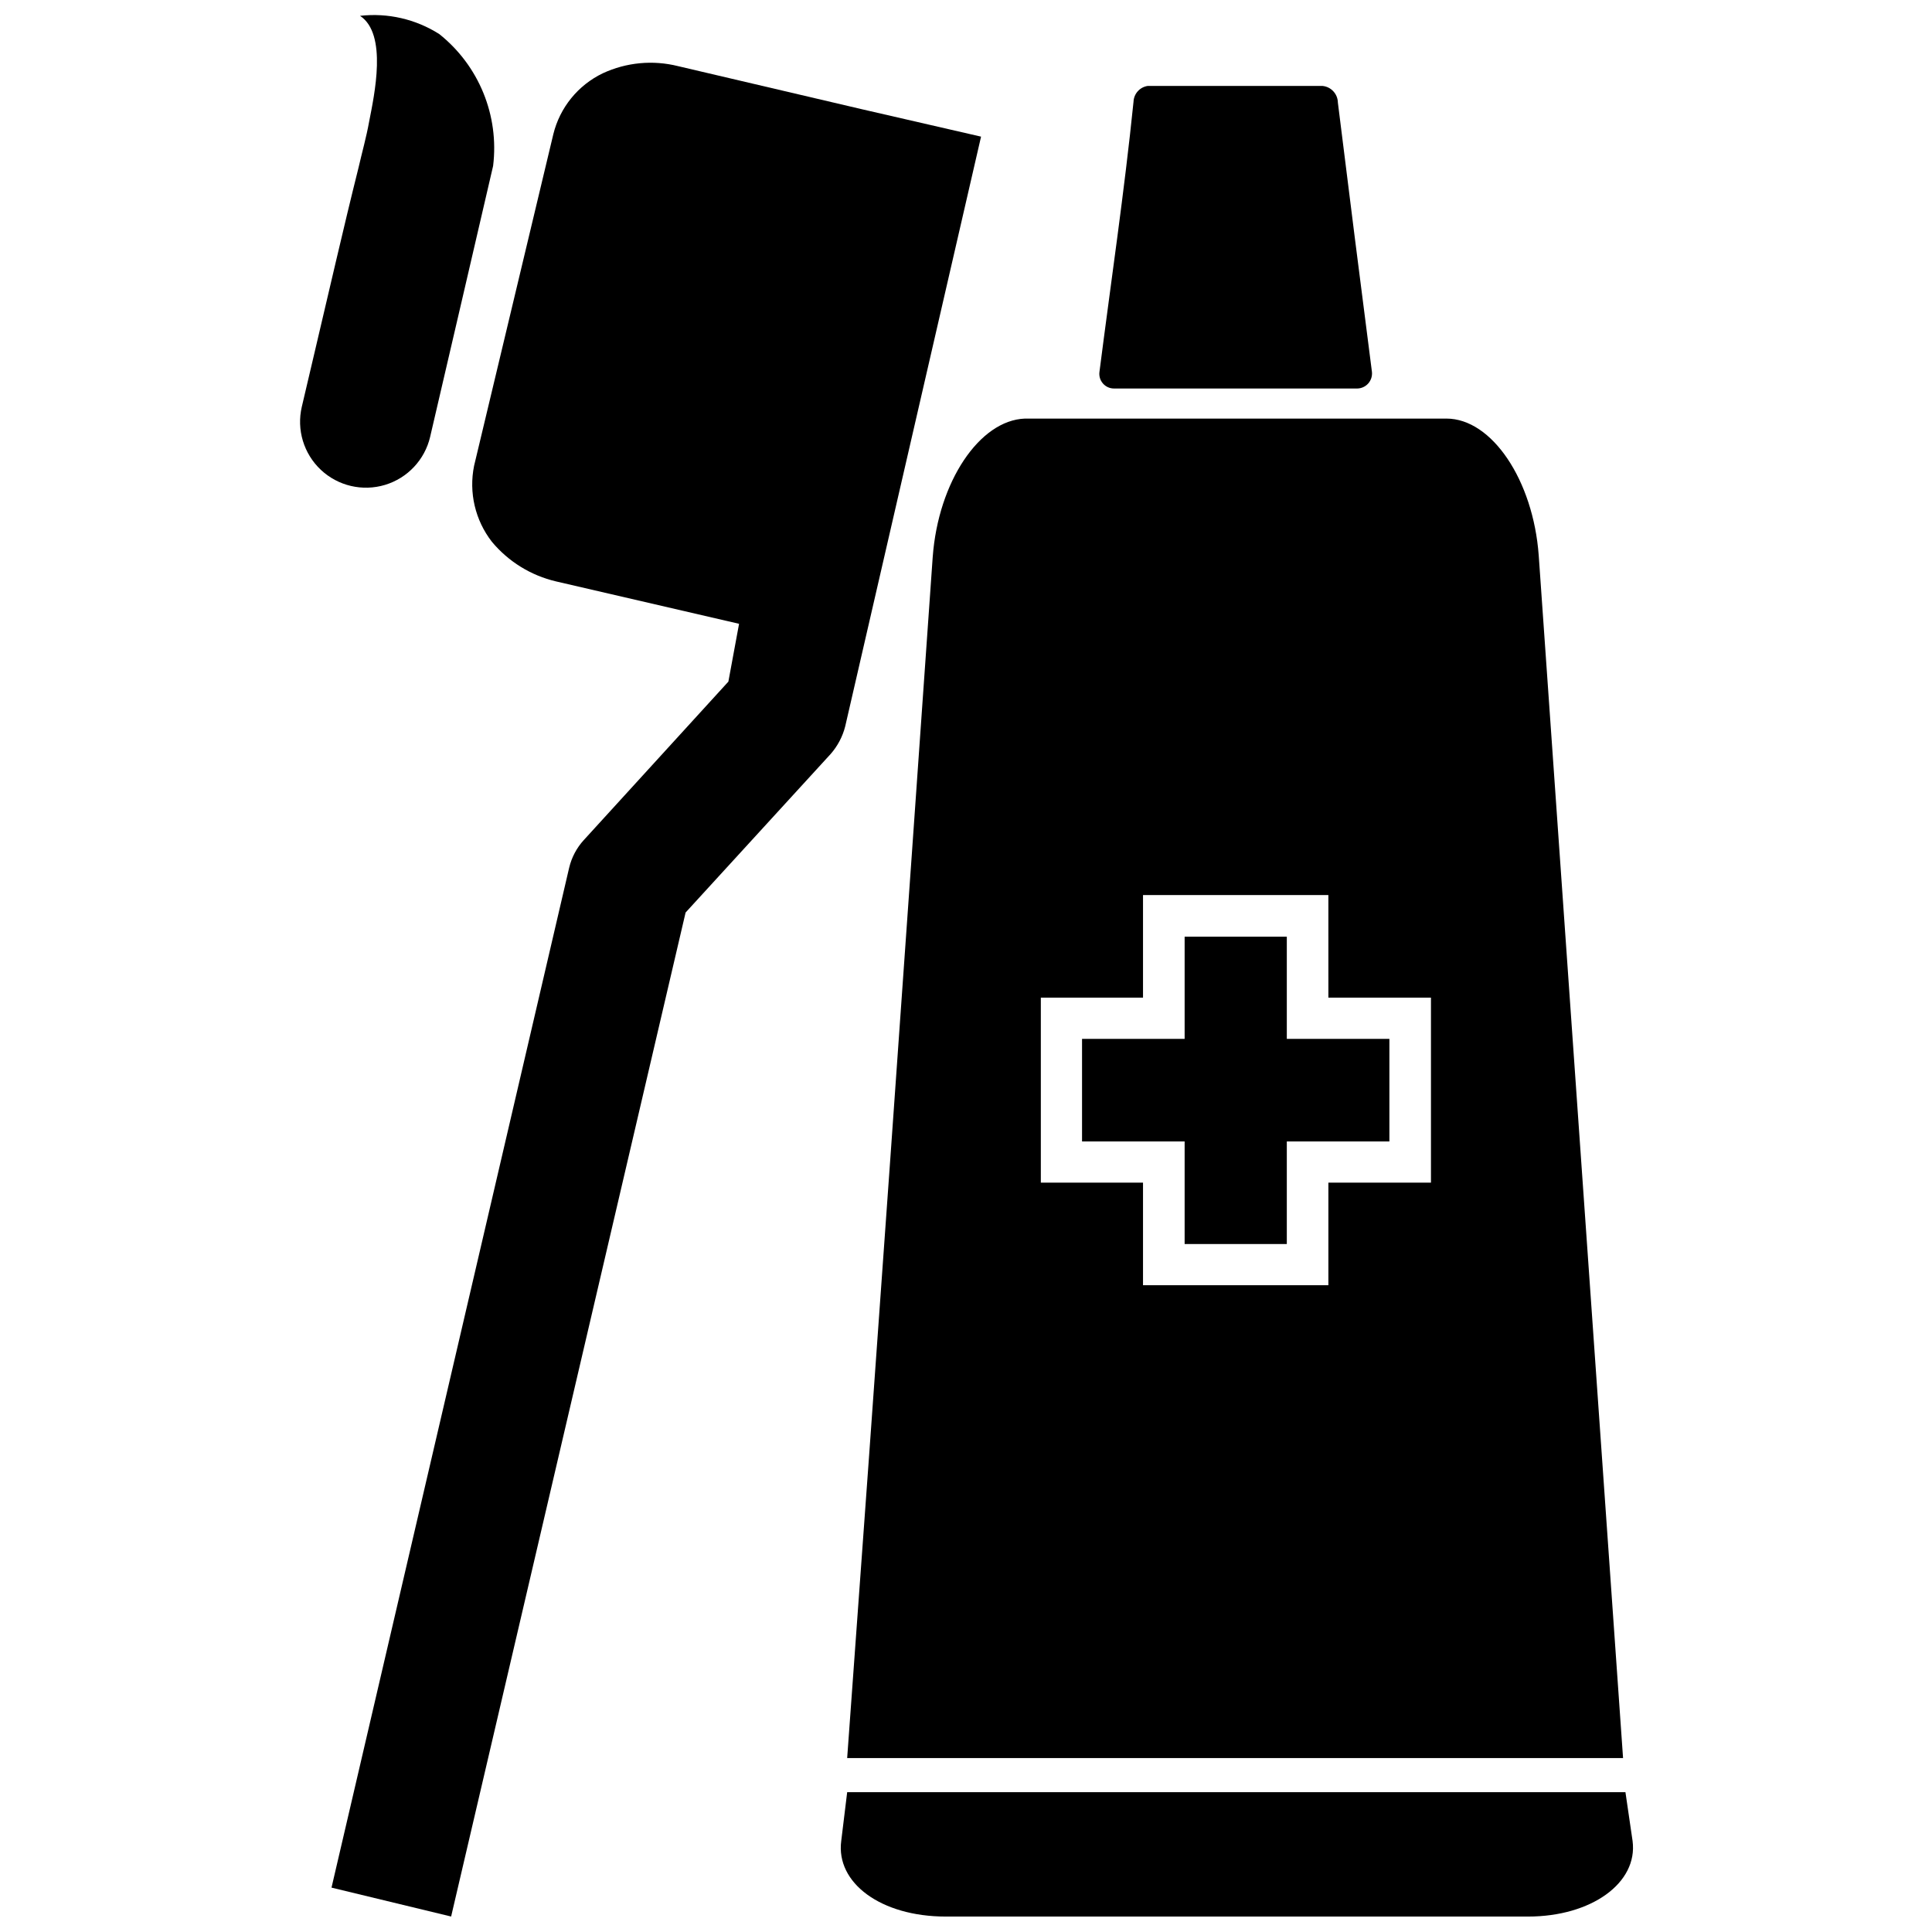
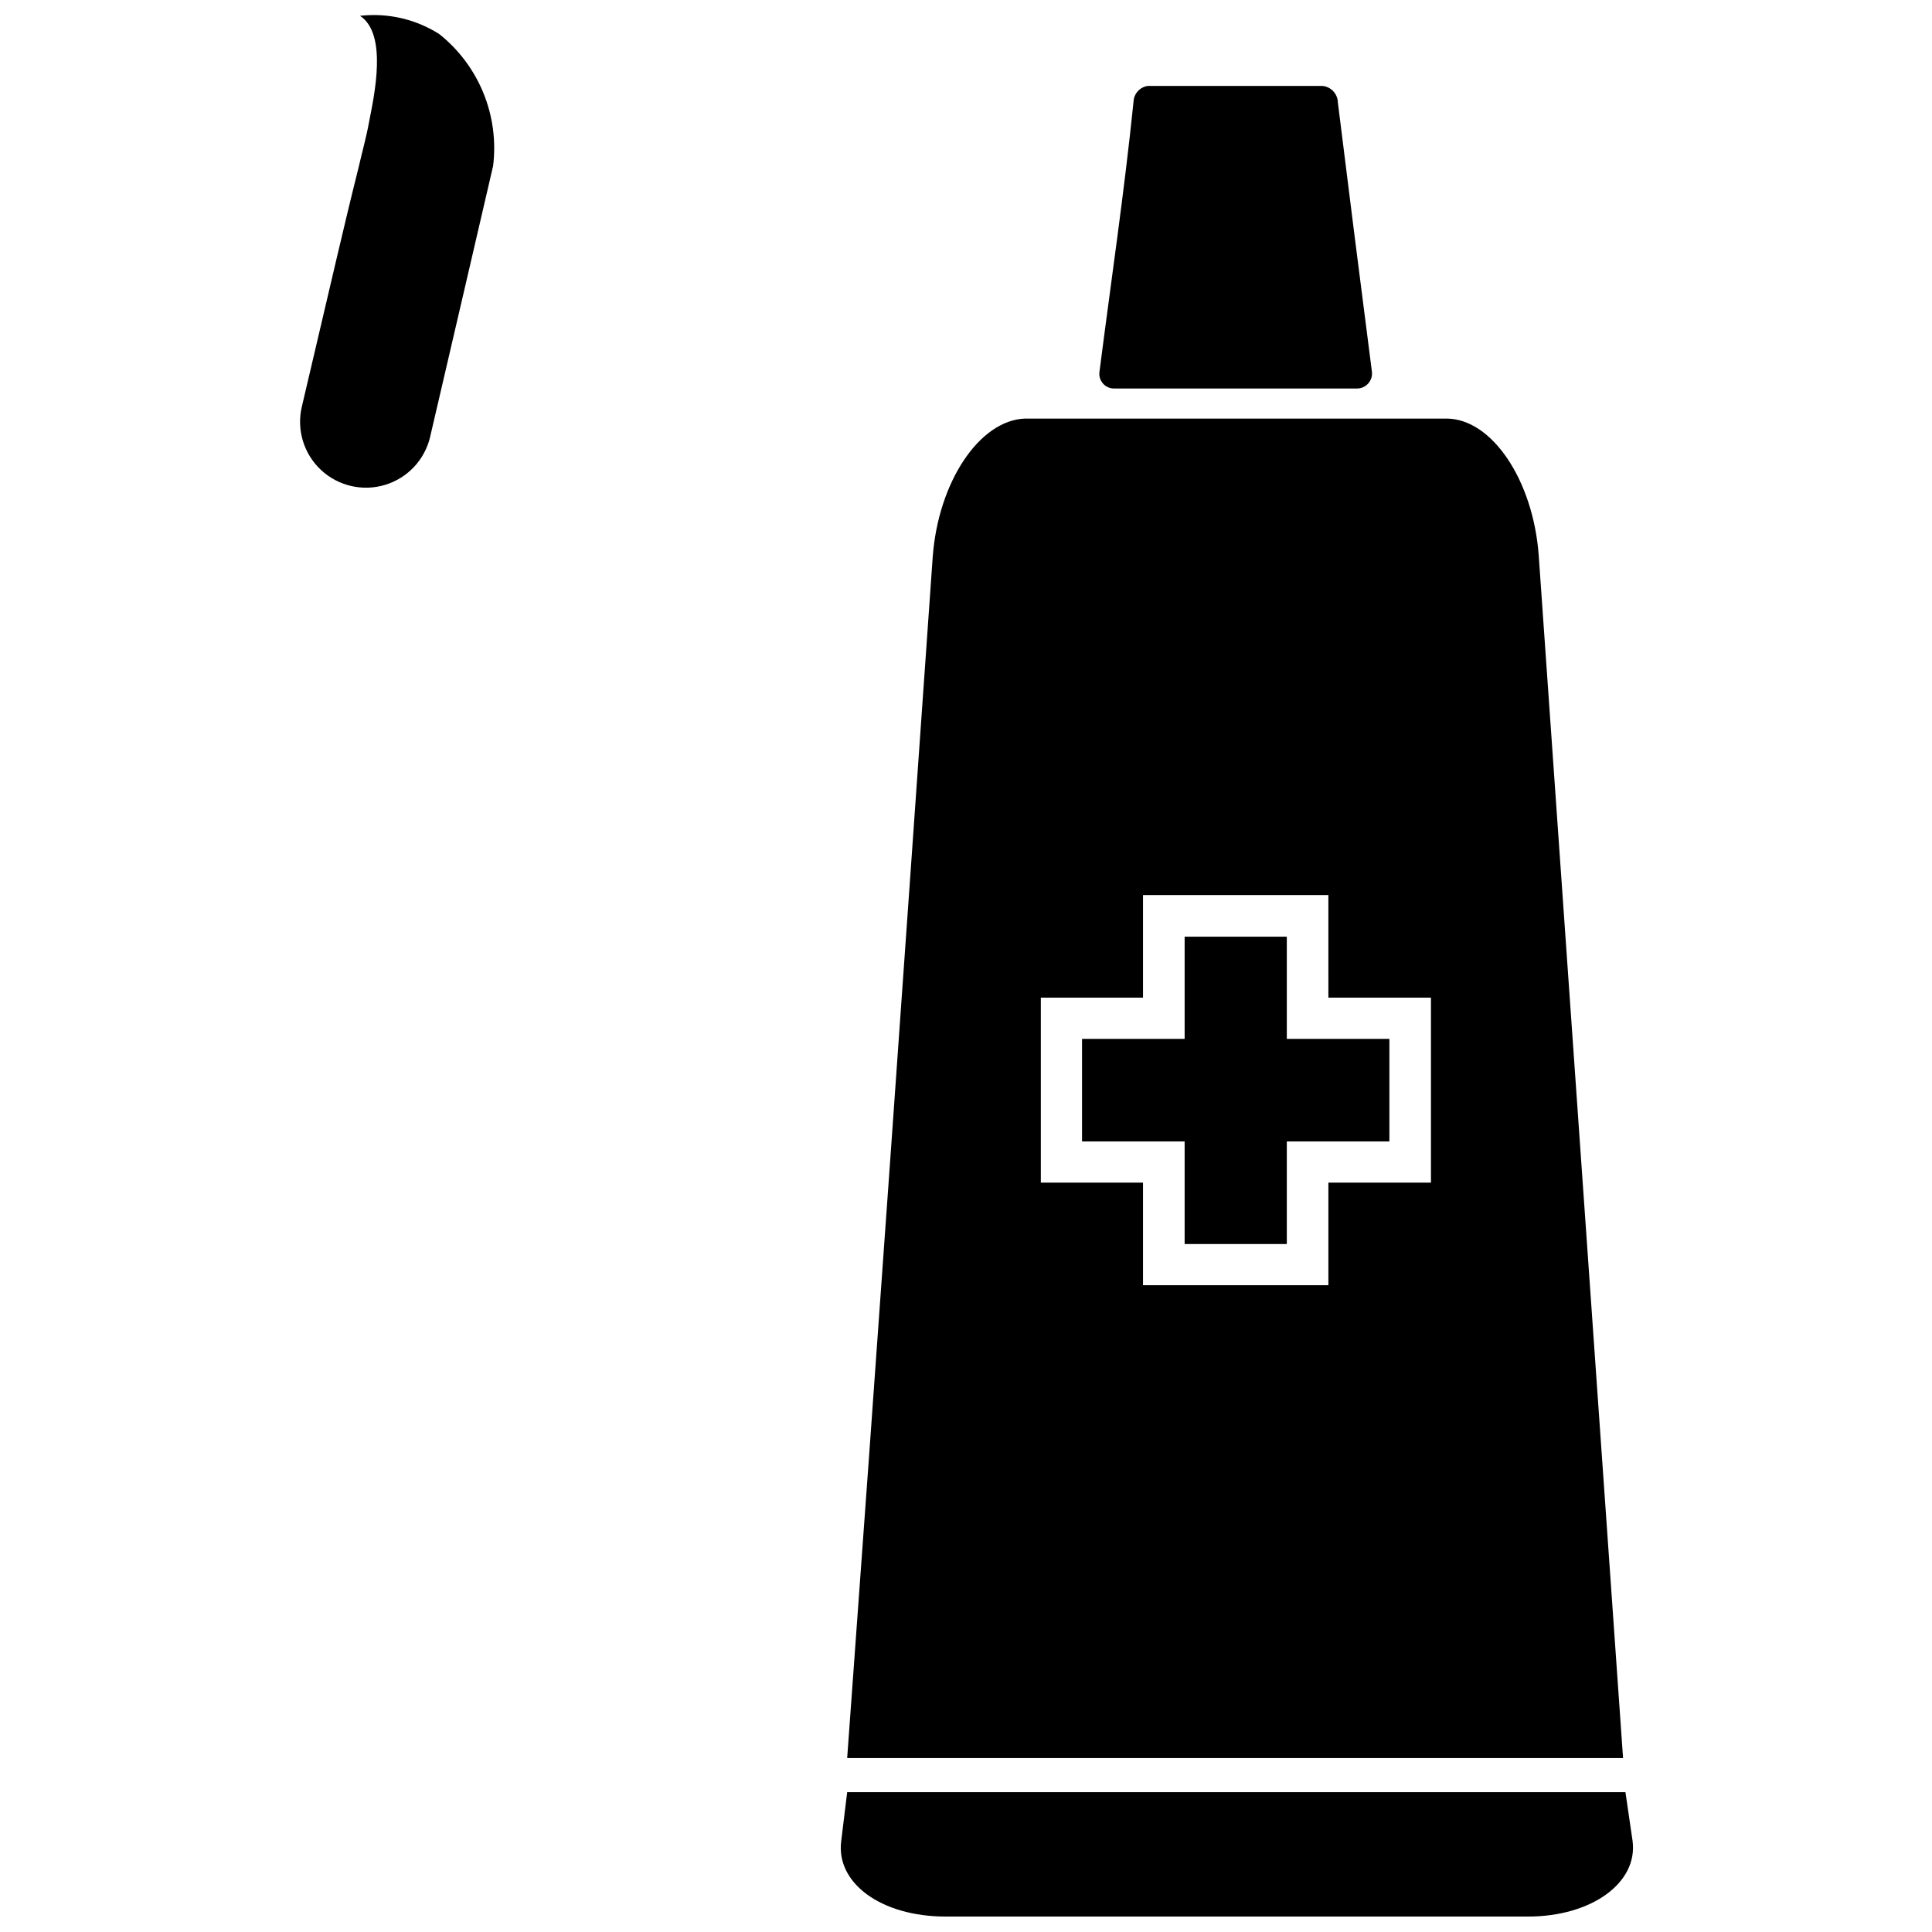
<svg xmlns="http://www.w3.org/2000/svg" width="800px" height="800px" version="1.1" viewBox="144 144 512 512">
  <defs>
    <clipPath id="c">
-       <path d="m231 160h173v491.9h-173z" />
-     </clipPath>
+       </clipPath>
    <clipPath id="b">
      <path d="m223 148.09h52v125.91h-52z" />
    </clipPath>
    <clipPath id="a">
      <path d="m366 618h211v33.902h-211z" />
    </clipPath>
  </defs>
  <g clip-path="url(#c)">
    <path d="m403.99 180.21-31.488-7.242-48.809-11.441c-6.668-1.672-13.707-1.004-19.941 1.891-6.574 3.152-11.387 9.082-13.121 16.164l-20.992 87.852c-1.441 7.086 0.285 14.445 4.723 20.152 4.379 5.254 10.348 8.938 17.004 10.496l48.492 11.23-2.832 15.324-38.309 41.984h-0.004c-1.895 2.078-3.234 4.609-3.883 7.348l-62.977 270.27 31.699 7.66 62.137-266.07 38.414-41.984c1.859-2.106 3.191-4.625 3.883-7.348z" />
  </g>
  <g clip-path="url(#b)">
    <path d="m257.99 259.77s16.688-71.688 16.688-71.793c1.648-13.344-3.758-26.582-14.273-34.953-6.242-3.961-13.648-5.668-20.992-4.828 7.348 4.828 3.777 20.992 2.414 28.023-0.734 4.094-1.891 8.188-2.832 12.281-4.098 16.375-7.875 33.062-11.758 49.438-1.051 4.617-2.203 9.238-3.254 13.855v-0.004c-1.426 6.078 0.5 12.449 5.047 16.723 4.547 4.269 11.031 5.789 17.004 3.988 5.973-1.805 10.531-6.656 11.957-12.73z" />
  </g>
  <path d="m391.18 291.57c-7.453 106.22-14.906 212.23-22.672 318.34h205.62c-7.453-106.54-14.906-212.54-22.355-318.77-1.469-19.836-12.387-36.211-24.457-36.211h-111.68c-12.07 0.422-22.984 16.797-24.453 36.633zm28.652 116.82h27.078v-27.184h49.121l0.004 27.184h27.184v49.016h-27.184v27.184l-49.125 0.004v-27.188h-27.078z" />
  <path d="m457.94 473.68h27.078v-27.184h27.184v-27.184h-27.184v-27.082h-27.078v27.082h-27.188v27.184h27.188z" />
  <g clip-path="url(#a)">
    <path d="m574.76 618.95h-206.25l-1.574 12.91c-1.469 11.125 10.496 20.047 27.711 20.047h154.29c16.793 0 29.18-8.922 27.711-20.047z" />
  </g>
  <path d="m439.25 246.96h64.445c1.117-0.023 2.172-0.512 2.91-1.348 0.738-0.84 1.09-1.949 0.973-3.059-3.078-23.859-6.086-47.652-9.027-71.371v-0.004c-0.043-2.297-1.805-4.195-4.094-4.406h-46.285c-2.109 0.301-3.699 2.07-3.777 4.199-2.414 23.719-5.984 47.754-9.027 71.582-0.152 1.117 0.188 2.246 0.934 3.09 0.746 0.848 1.82 1.328 2.949 1.316z" />
</svg>